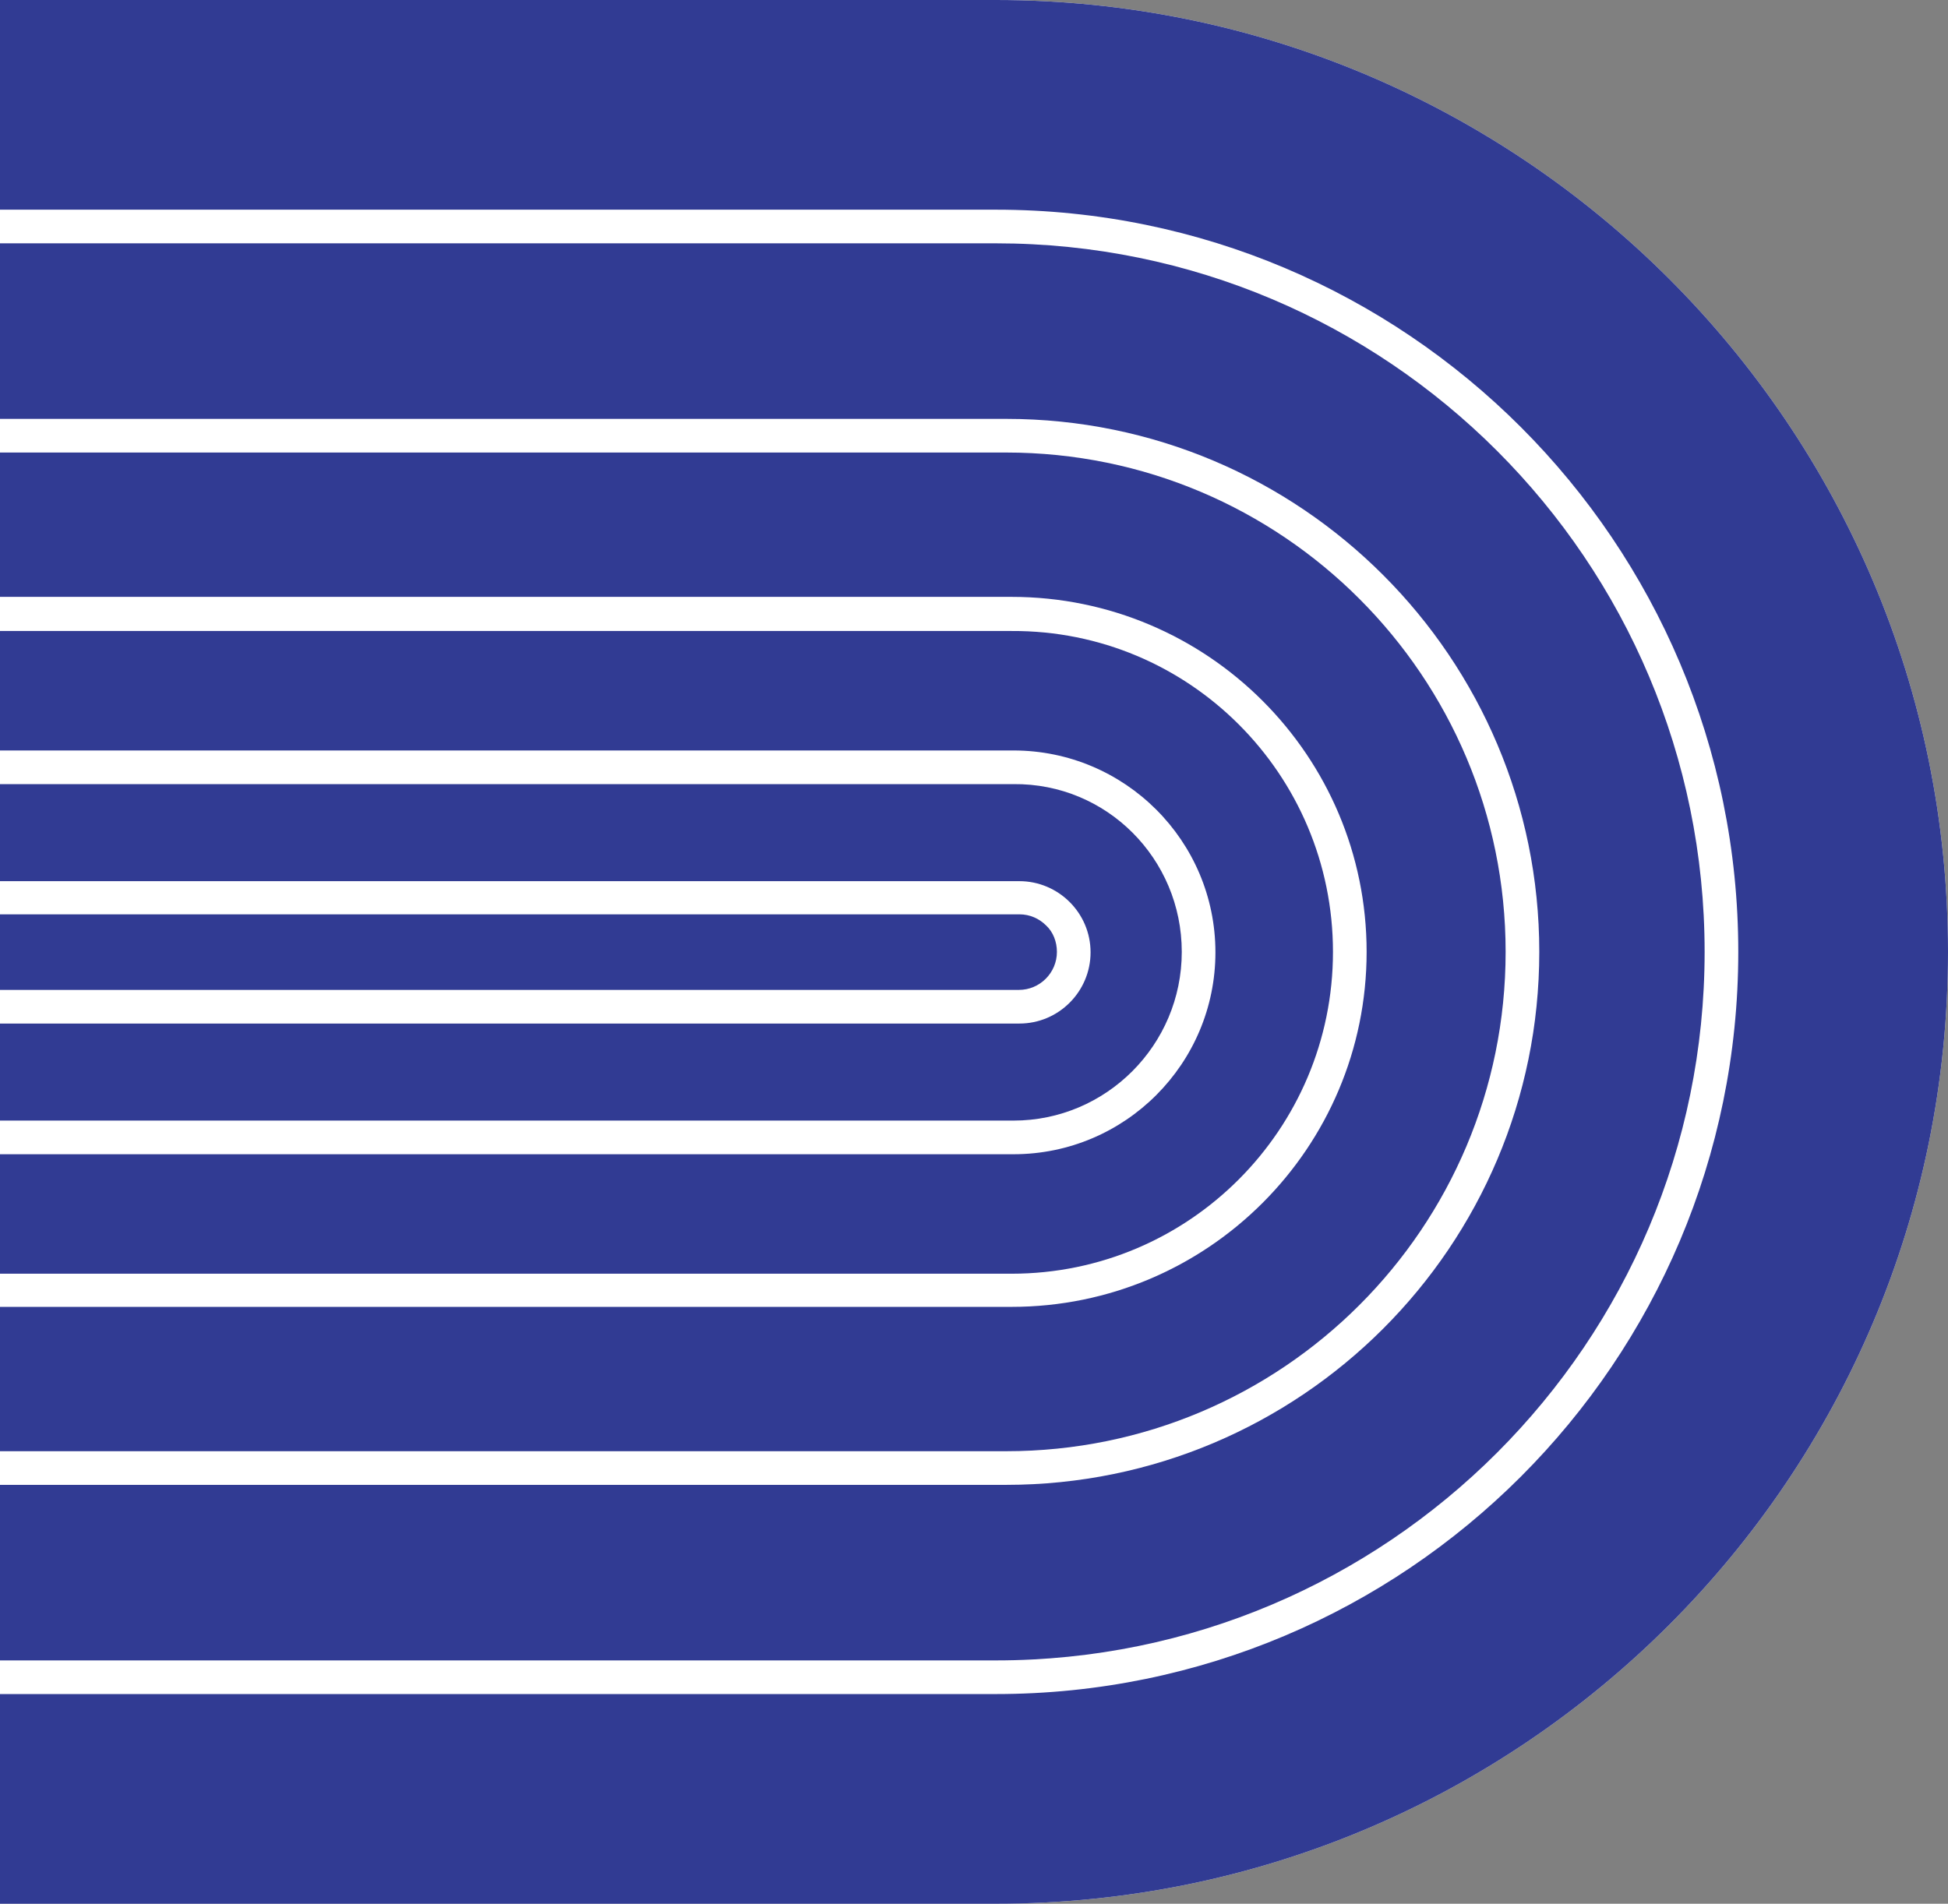
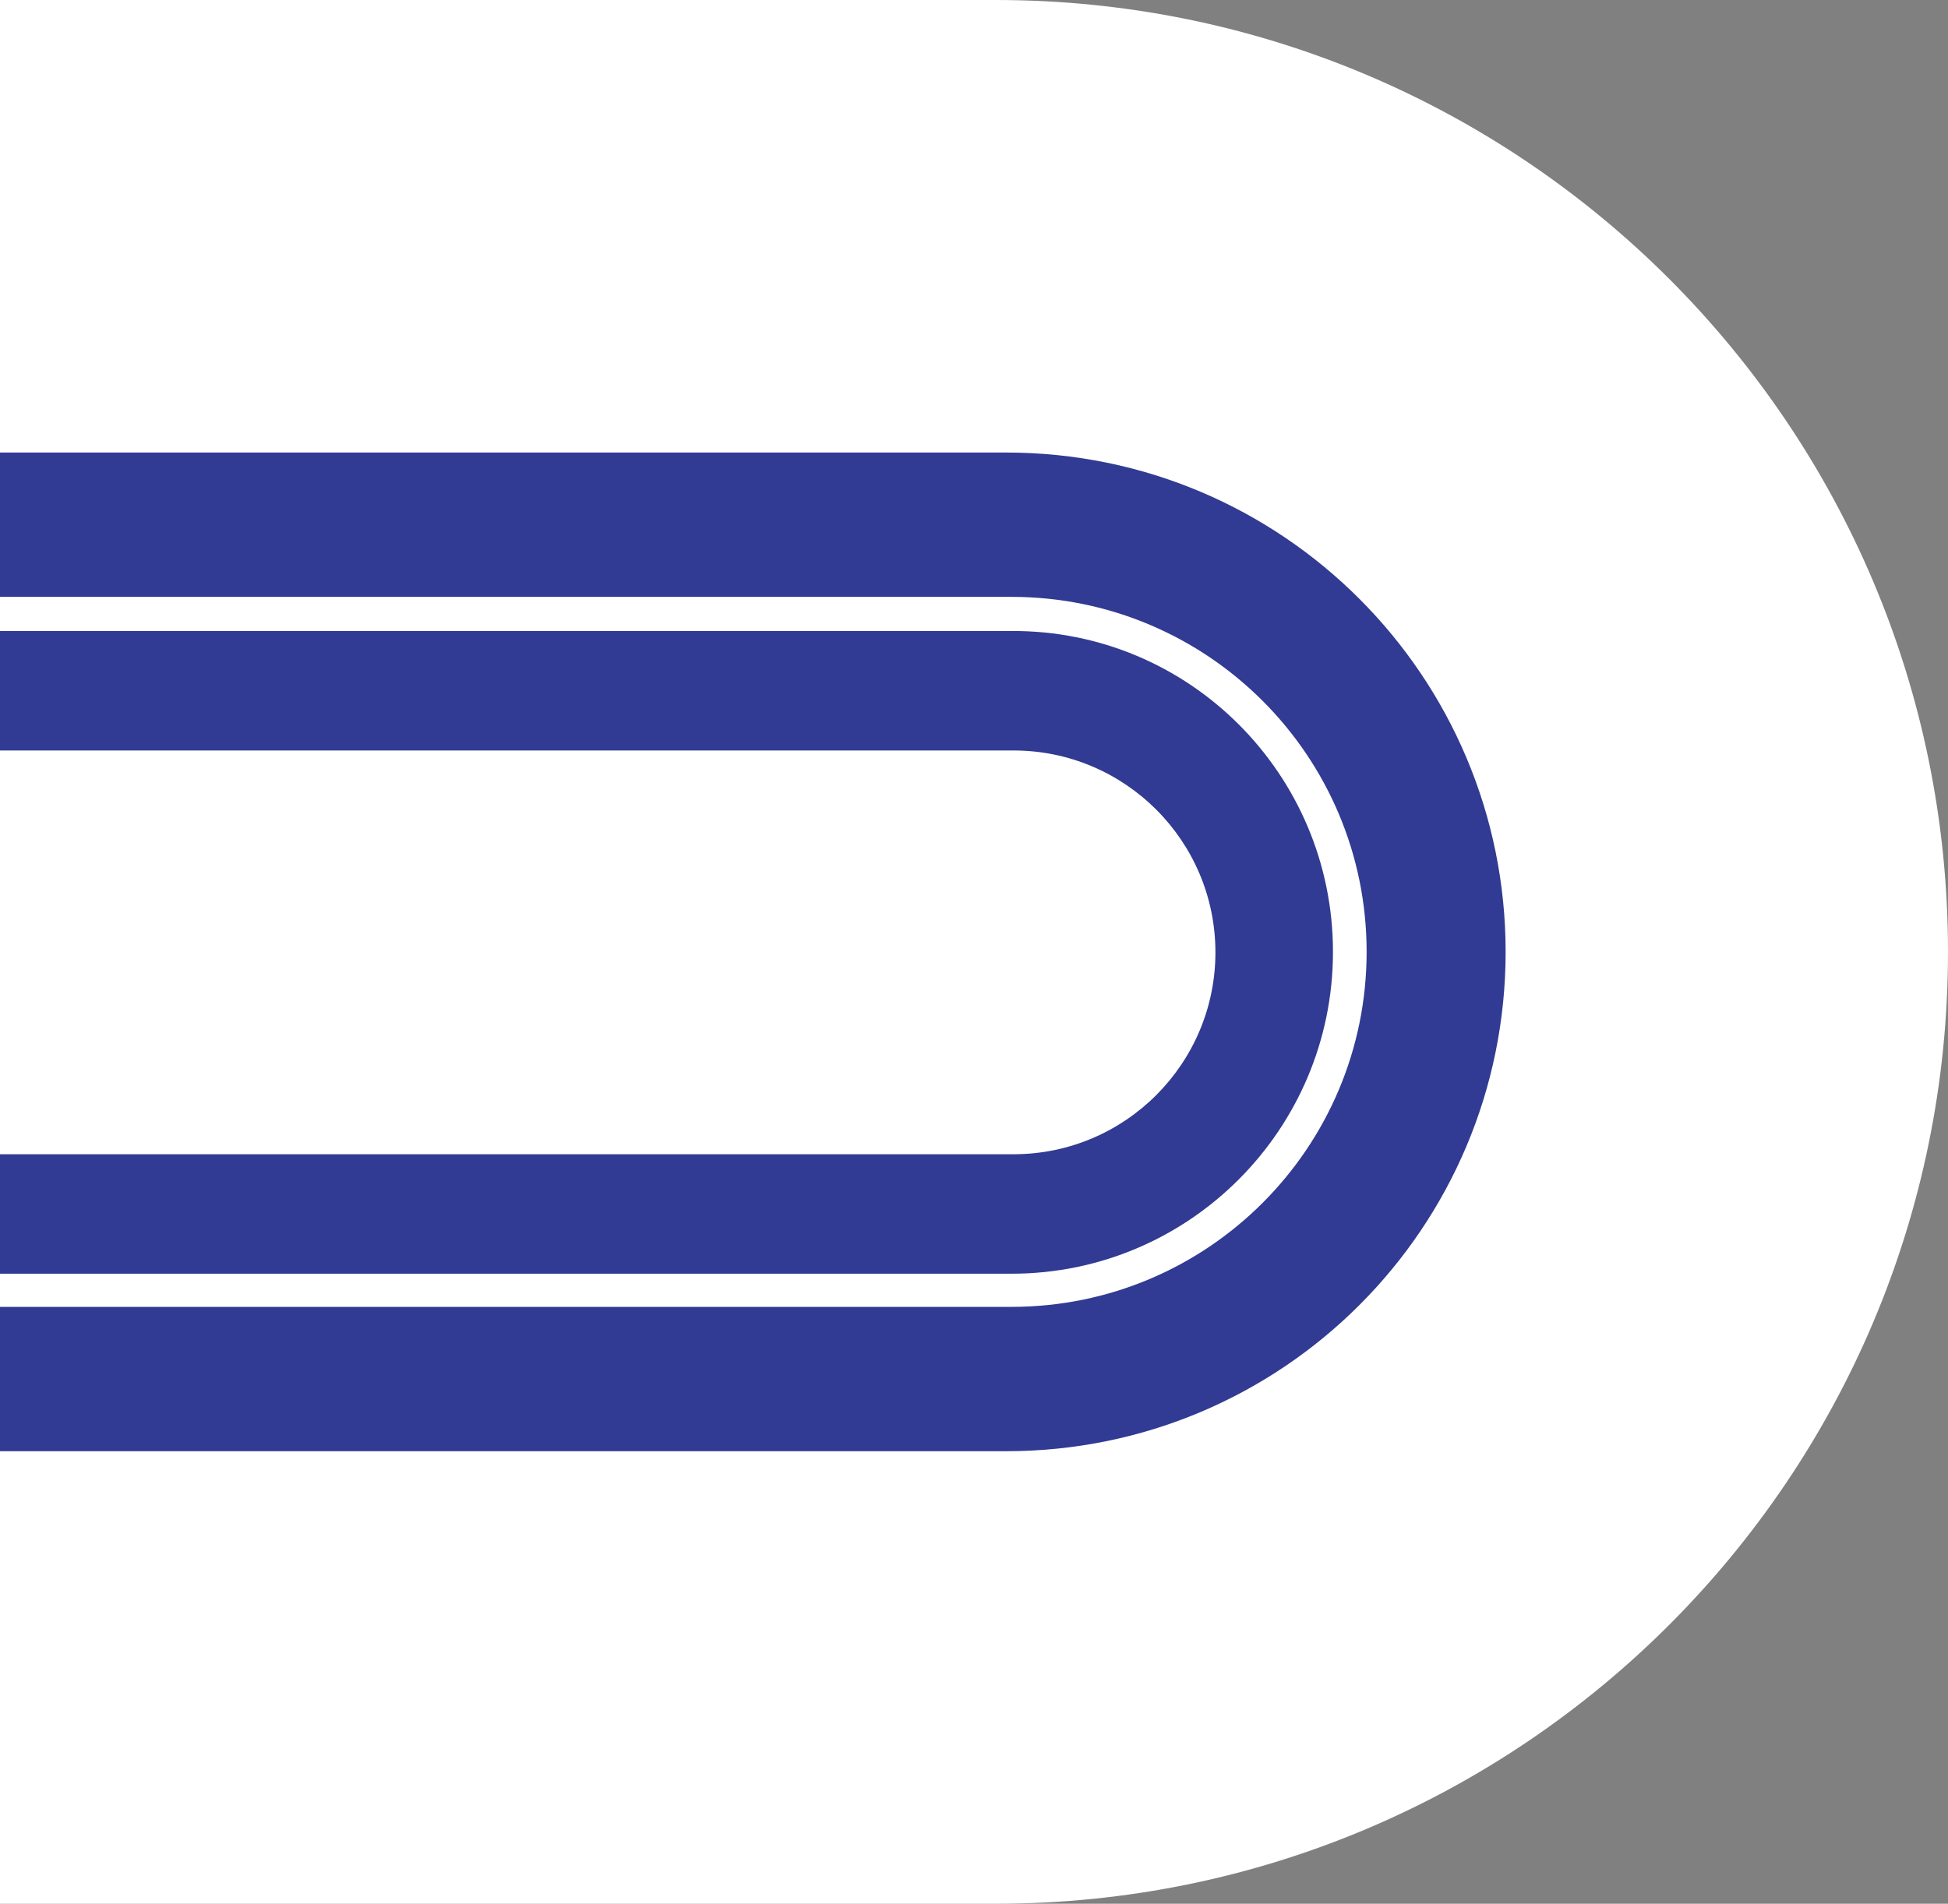
<svg xmlns="http://www.w3.org/2000/svg" version="1.1" id="XMLID_1_" x="0px" y="0px" width="399.4px" height="390.4px" viewBox="0 0 399.4 390.4" style="enable-background:new 0 0 399.4 390.4;" xml:space="preserve">
  <rect x="0" y="0" width="399.4" height="390.4" fill="#808080" stroke="none" />
  <style type="text/css">
	.st0{fill:#FFFFFF;}
	.st1{fill:#313B93;}
</style>
  <g>
    <path class="st0" d="M399.4,195.2L399.4,195.2c0,107.8-87.4,195.2-195.2,195.2H0V0h204.2C312,0,399.4,87.4,399.4,195.2z" />
  </g>
  <g>
-     <path class="st1" d="M216.7,195.2c0,4.3-3.5,7.8-7.8,7.8H0v-15.5h209c2.2,0,4.1,0.9,5.5,2.3C215.9,191.1,216.7,193.1,216.7,195.2z" />
-     <path class="st1" d="M242.3,195.2L242.3,195.2c0,19.1-15.5,34.6-34.5,34.6H0v-19.9h209c8.1,0,14.6-6.6,14.6-14.6   c0-8.1-6.6-14.6-14.6-14.6H0v-19.9h207.8C226.9,160.6,242.3,176.1,242.3,195.2z" />
    <path class="st1" d="M273.3,195.2L273.3,195.2c0,36.4-29.5,66-65.9,66H0v-24.5h207.8c22.9,0,41.4-18.6,41.4-41.4l0,0   c0-22.9-18.6-41.4-41.4-41.4H0v-24.5h207.4C243.8,129.2,273.3,158.8,273.3,195.2z" />
    <path class="st1" d="M308.7,195.2L308.7,195.2c0,56.6-45.8,102.4-102.4,102.4H0V268h207.4c40.2,0,72.8-32.6,72.8-72.8l0,0   c0-40.2-32.6-72.8-72.8-72.8H0V92.8h206.3C262.9,92.8,308.7,138.7,308.7,195.2z" />
-     <path class="st1" d="M349.5,195.2L349.5,195.2c0,80.2-65.1,145.3-145.3,145.3H0v-36h206.3c60.3,0,109.3-48.9,109.3-109.3l0,0   c0-60.3-48.9-109.3-109.3-109.3H0v-36h204.2C284.5,49.9,349.5,115,349.5,195.2z" />
-     <path class="st1" d="M399.4,195.2L399.4,195.2c0,107.8-87.4,195.2-195.2,195.2H0v-43h204.2c84,0,152.2-68.1,152.2-152.2l0,0   c0-84-68.1-152.2-152.2-152.2H0V0h204.2C312,0,399.4,87.4,399.4,195.2z" />
  </g>
</svg>